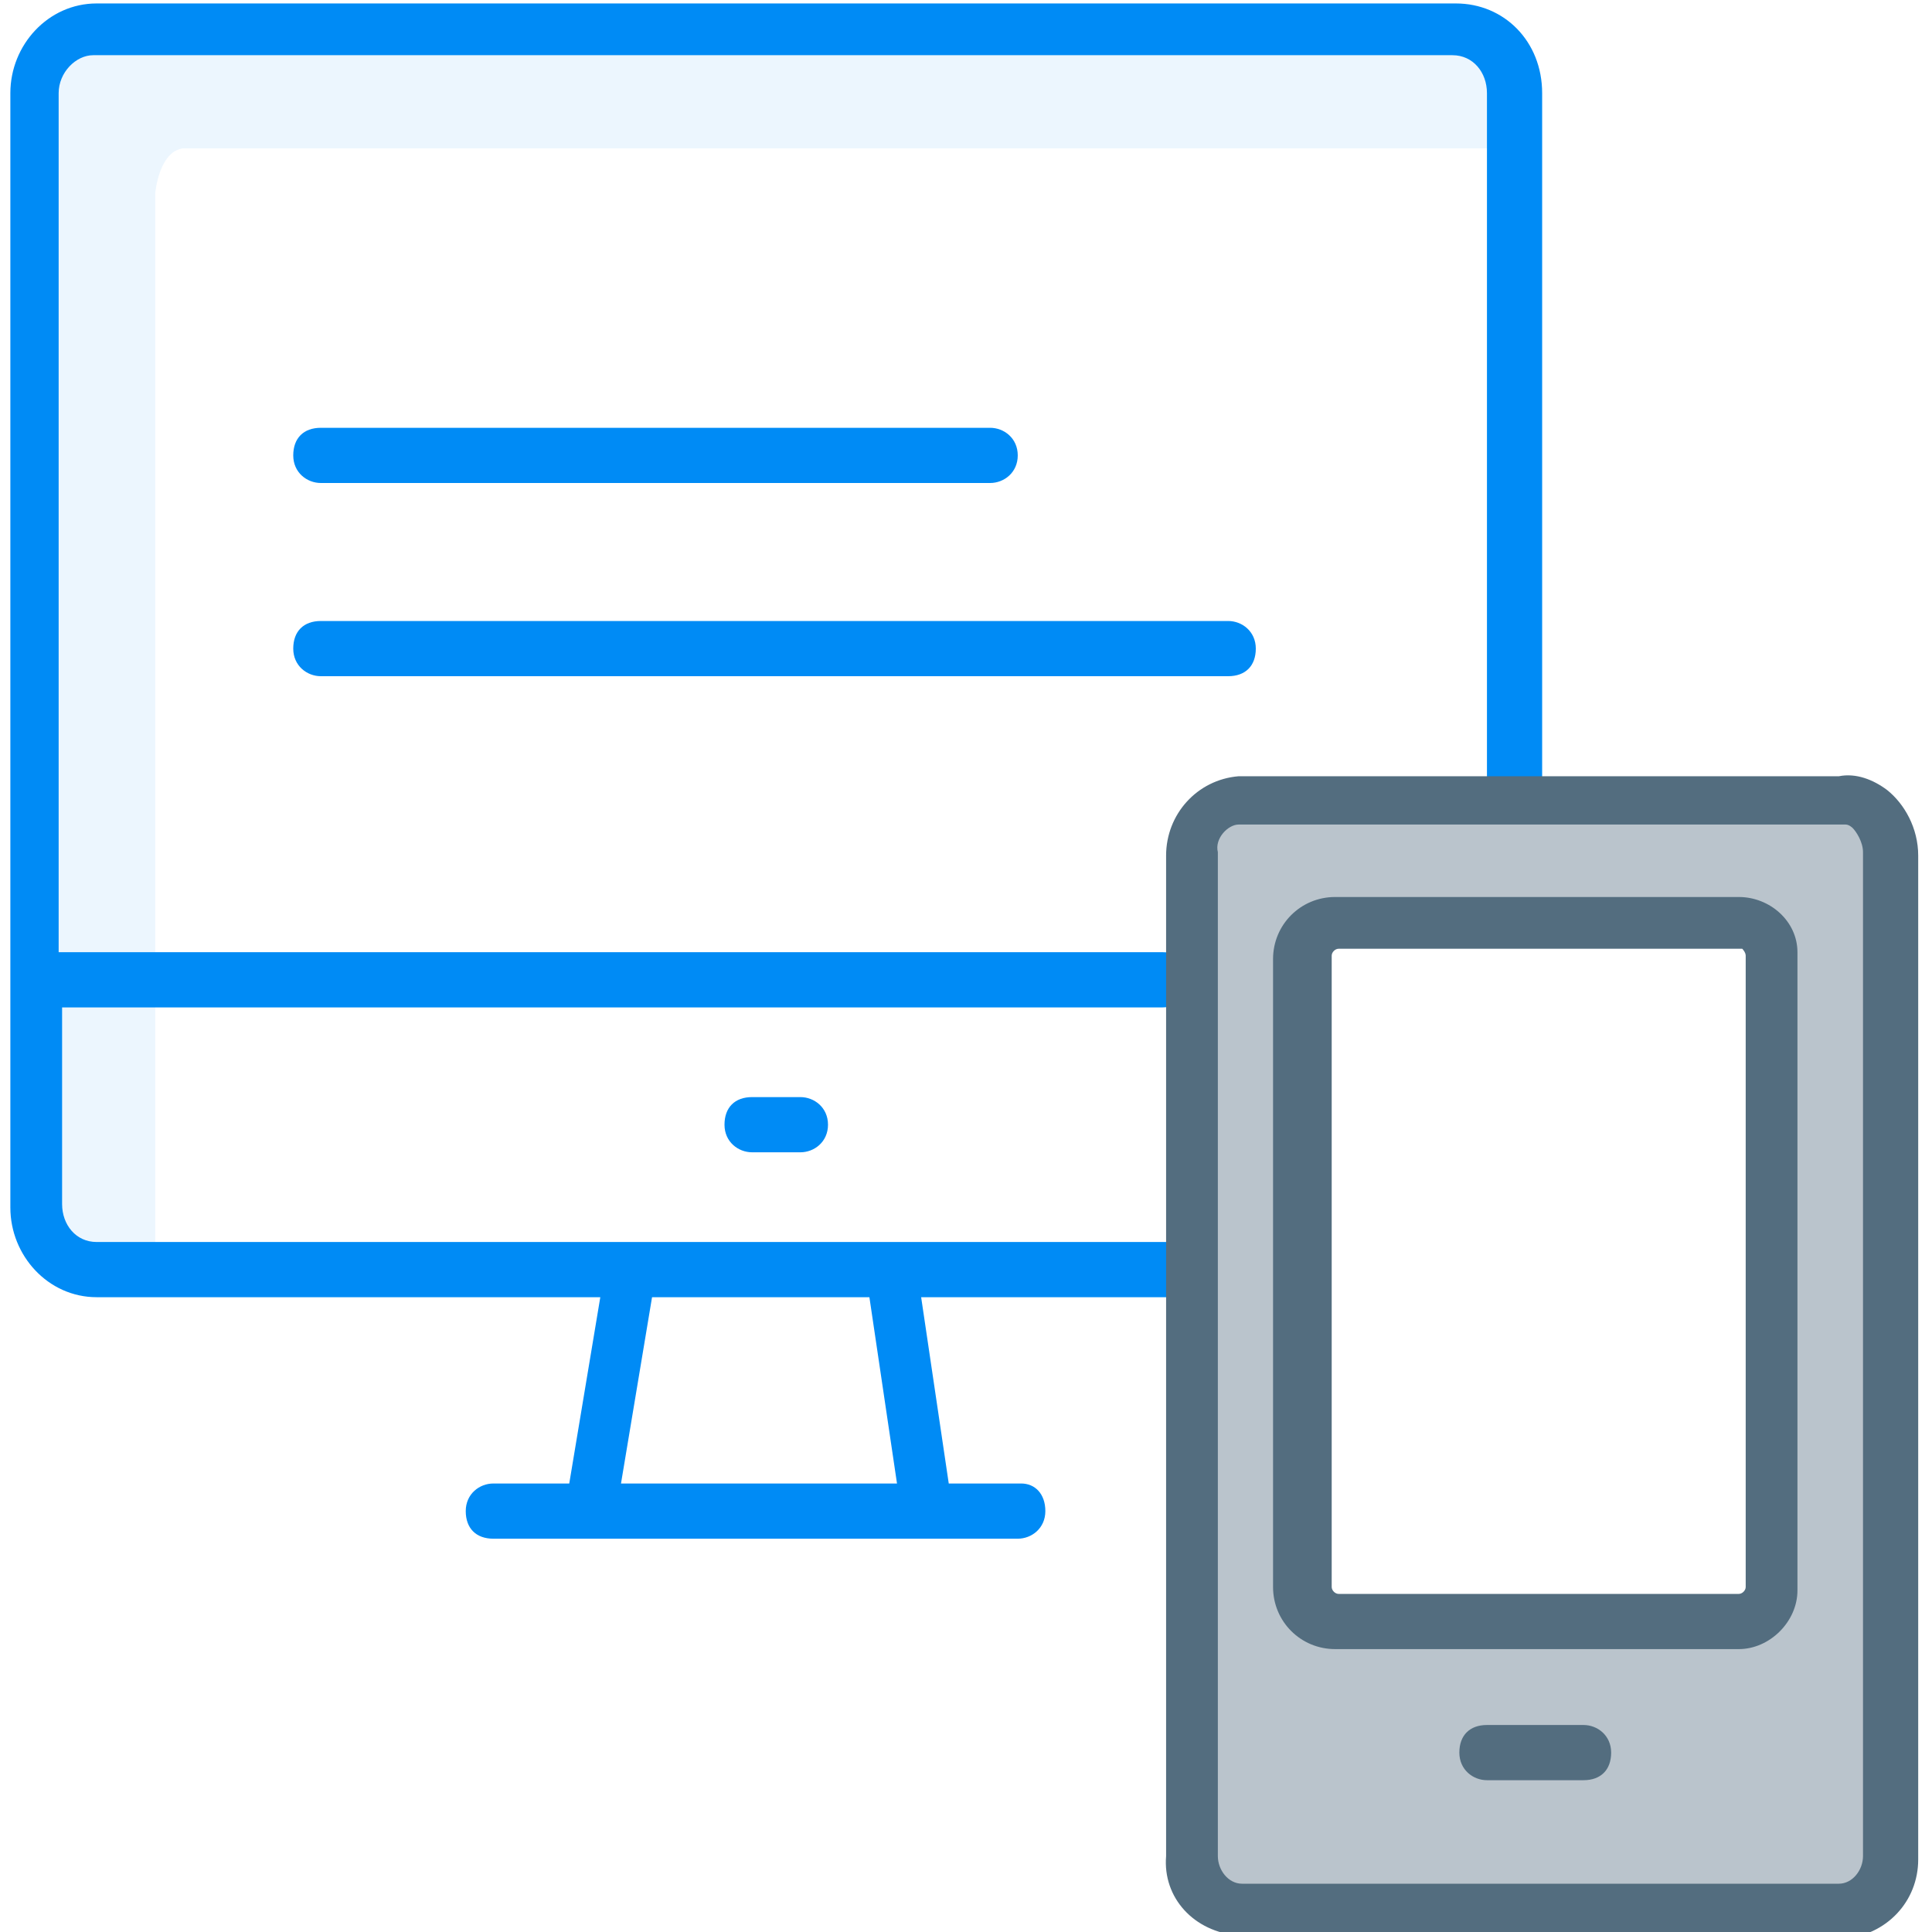
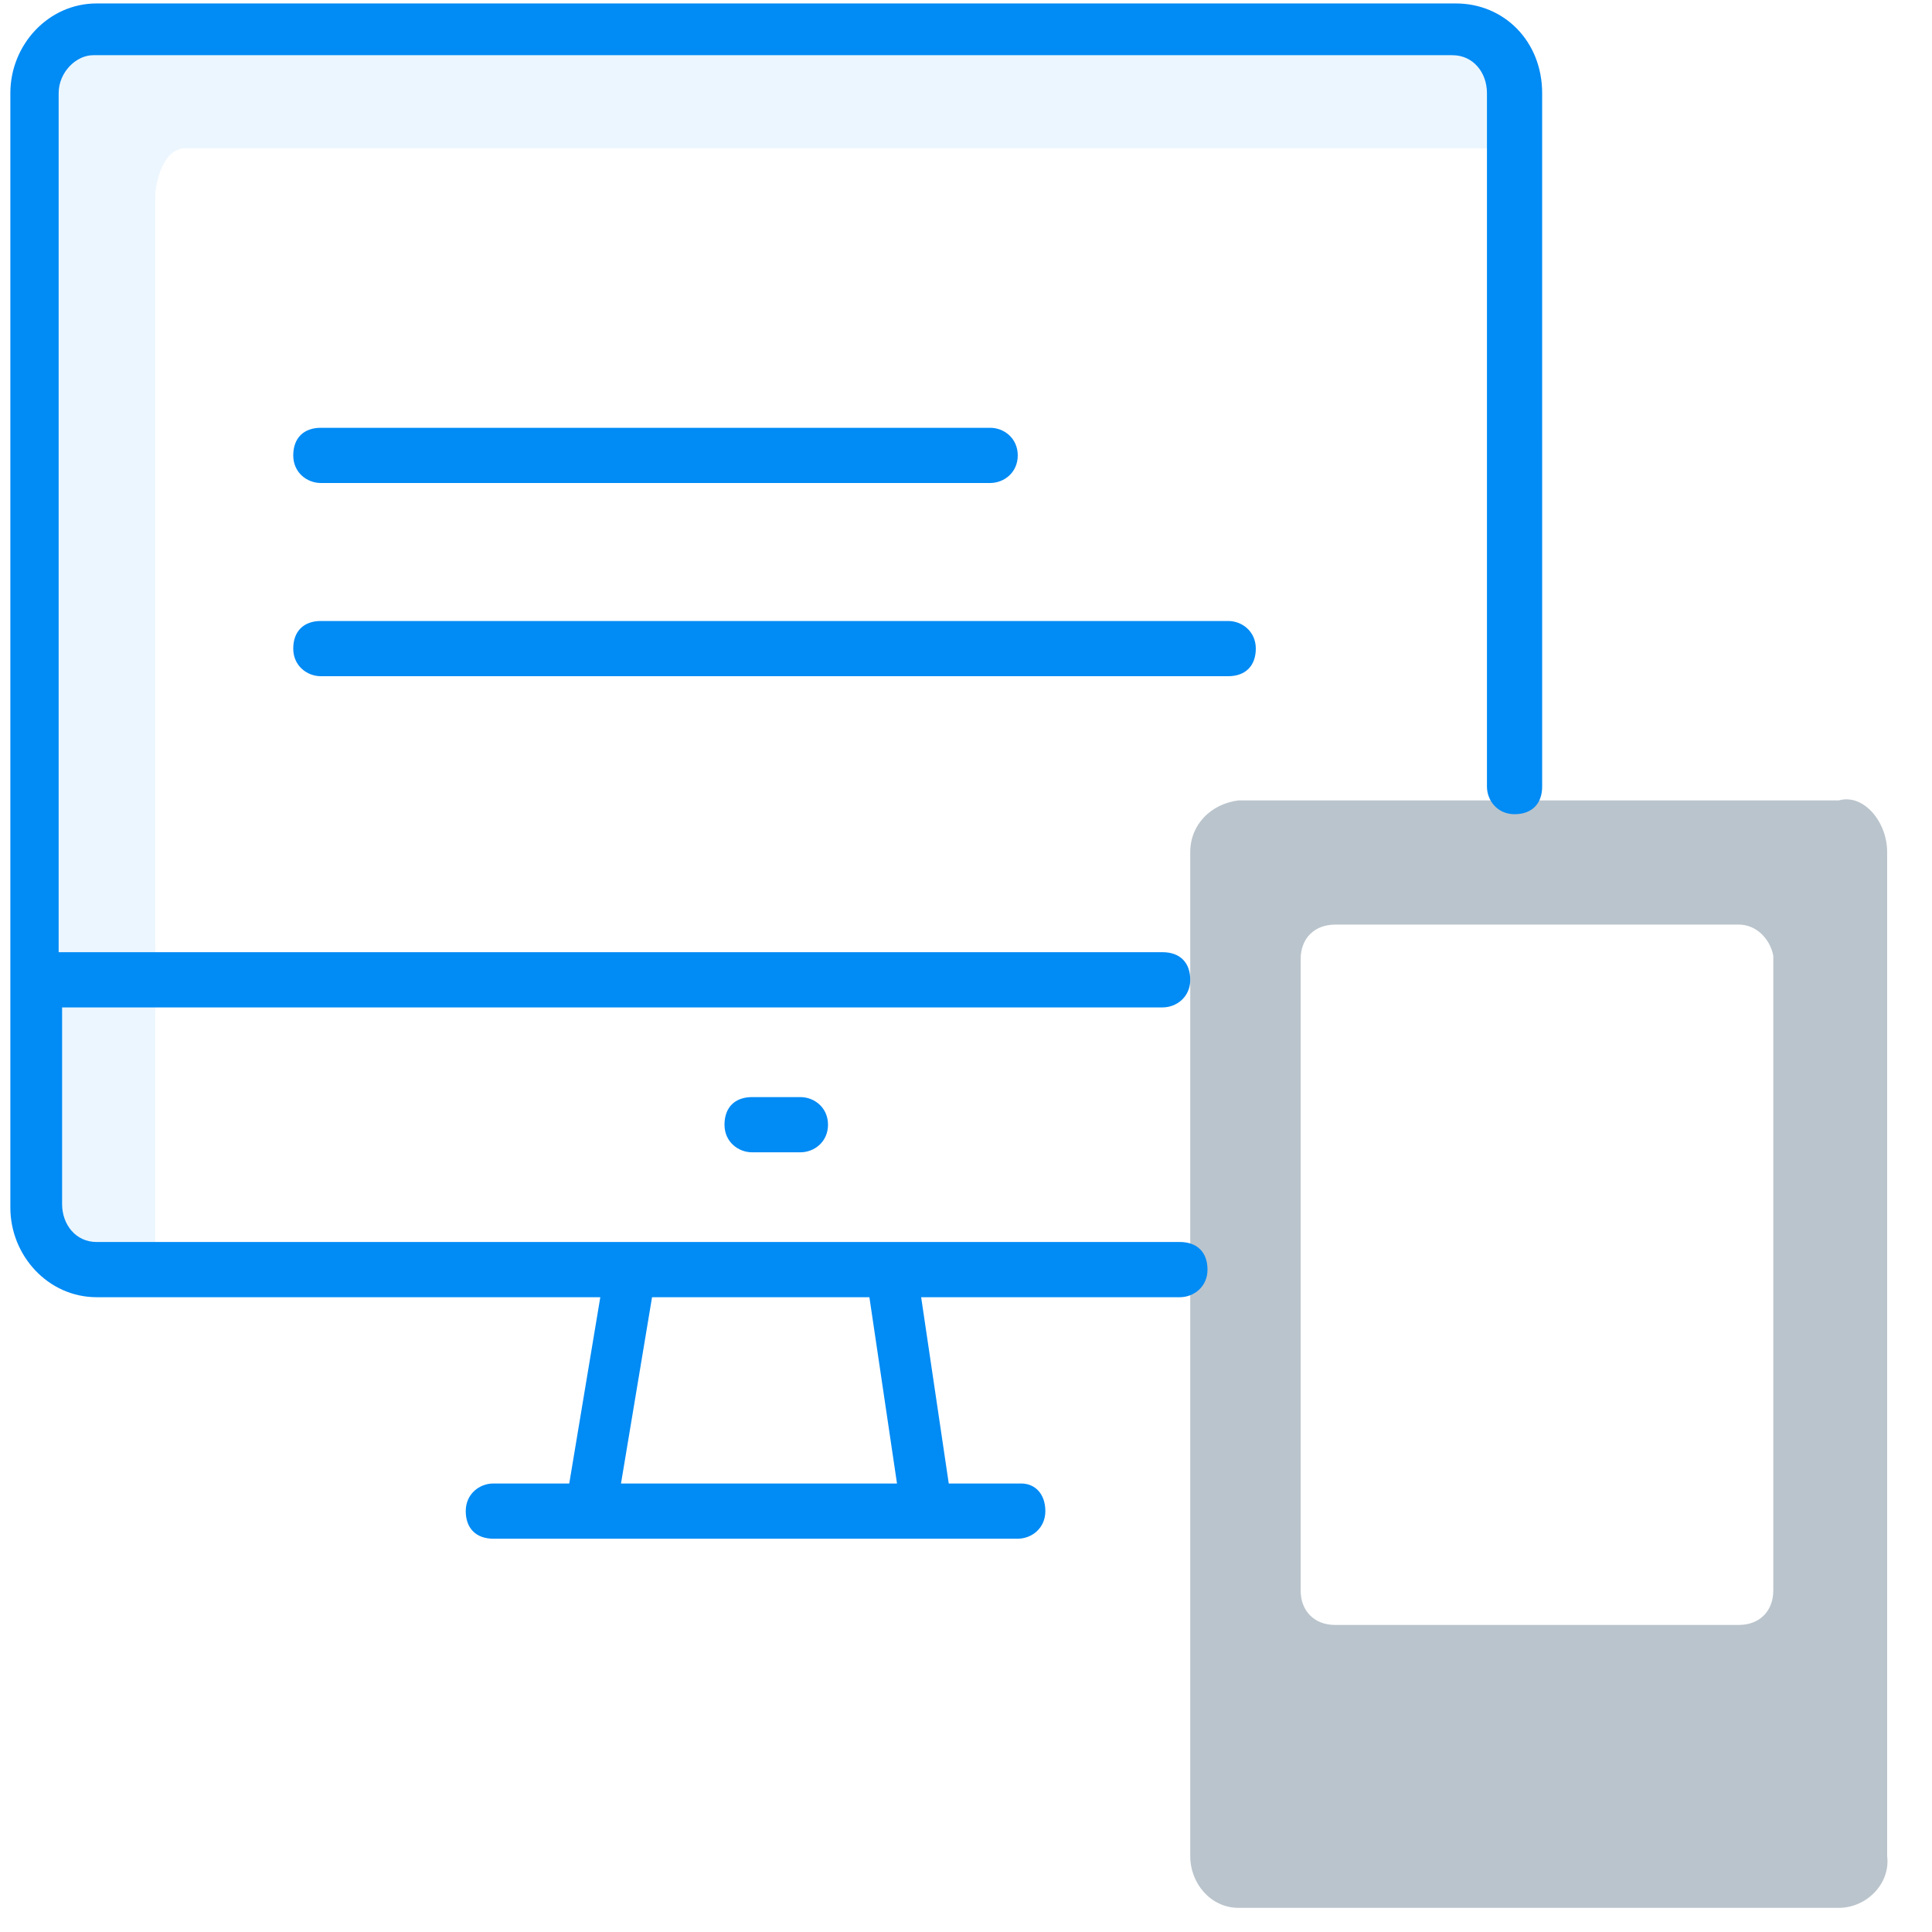
<svg xmlns="http://www.w3.org/2000/svg" version="1.1" x="0px" y="0px" viewBox="0 0 56 56" style="enable-background:new 0 0 56 56;" xml:space="preserve">
  <style type="text/css">
	.st0{display:none;}
	.st1{display:inline;fill:none;stroke:#000000;stroke-width:1.5;stroke-linecap:round;stroke-linejoin:round;stroke-miterlimit:10;}
	.st2{display:inline;}
	.st3{fill:none;stroke:#000000;stroke-width:1.5;stroke-linecap:round;stroke-linejoin:round;stroke-miterlimit:10;}
	.st4{display:inline;fill:none;stroke:#000000;stroke-width:1.3;stroke-linecap:round;stroke-linejoin:round;stroke-miterlimit:10;}
	.st5{display:inline;fill:none;stroke:#000000;stroke-width:1.3;stroke-linecap:round;stroke-miterlimit:10;}
	.st6{fill:none;stroke:#000000;stroke-width:1.3;stroke-linecap:round;stroke-miterlimit:10;}
	.st7{fill:none;stroke:#000000;stroke-width:1.3;stroke-linecap:round;stroke-linejoin:round;stroke-miterlimit:10;}
	.st8{display:inline;fill:none;stroke:#000000;stroke-width:1.5;stroke-linecap:round;stroke-miterlimit:10;}
	.st9{fill:none;stroke:#000000;stroke-width:1.5;stroke-linecap:round;stroke-miterlimit:10;}
	.st10{fill:none;stroke:#000000;stroke-width:1.486;stroke-linecap:round;stroke-linejoin:round;stroke-miterlimit:10;}
	
		.st11{display:inline;fill:none;stroke:#000000;stroke-width:1.526;stroke-linecap:round;stroke-linejoin:round;stroke-miterlimit:10;}
	
		.st12{display:inline;fill:none;stroke:#000000;stroke-width:1.4;stroke-linecap:round;stroke-linejoin:round;stroke-miterlimit:10;}
	.st13{display:inline;fill:none;stroke:#000000;stroke-width:1.545;stroke-linecap:round;stroke-miterlimit:10;}
	.st14{fill:none;stroke:#000000;stroke-width:1.343;stroke-linecap:round;stroke-miterlimit:10;}
	.st15{display:inline;opacity:0.3;fill:#A1D4FC;enable-background:new    ;}
	
		.st16{display:inline;fill:none;stroke:#008BF5;stroke-width:1.5;stroke-linecap:round;stroke-linejoin:round;stroke-miterlimit:10;}
	.st17{fill:none;stroke:#008BF5;stroke-width:1.5;stroke-linecap:round;stroke-linejoin:round;stroke-miterlimit:10;}
	.st18{opacity:0.3;enable-background:new    ;}
	.st19{opacity:0.8;fill:#A1D4FC;}
	.st20{opacity:0.3;fill:#A1D4FC;enable-background:new    ;}
	.st21{fill:#008BF5;}
	.st22{display:inline;opacity:0.4;}
	.st23{fill:#536D7F;}
	
		.st24{display:inline;fill:none;stroke:#536D7F;stroke-width:1.5;stroke-linecap:round;stroke-linejoin:round;stroke-miterlimit:10;}
	.st25{opacity:0.3;}
	.st26{fill:#A1D4FC;}
	.st27{display:inline;opacity:0.2;fill:#A1D4FC;enable-background:new    ;}
	
		.st28{display:inline;fill:none;stroke:#008BF5;stroke-width:1.445;stroke-linecap:round;stroke-linejoin:round;stroke-miterlimit:10;}
	
		.st29{display:inline;fill-rule:evenodd;clip-rule:evenodd;fill:none;stroke:#000000;stroke-width:1.5;stroke-linecap:round;stroke-linejoin:round;stroke-miterlimit:10;}
	.st30{display:inline;fill:none;stroke:#008BF5;stroke-linecap:round;stroke-linejoin:round;stroke-miterlimit:10;}
	.st31{fill:none;stroke:#008BF5;stroke-linecap:round;stroke-linejoin:round;stroke-miterlimit:10;}
	.st32{display:inline;fill:#008BF5;}
	
		.st33{display:inline;fill:none;stroke:#008BF5;stroke-width:0.982;stroke-linecap:round;stroke-linejoin:round;stroke-miterlimit:10;}
	.st34{opacity:0.2;fill:#A1D4FC;enable-background:new    ;}
	.st35{display:inline;opacity:0.3;fill:#FFFFFF;}
	.st36{fill:none;stroke:#008BF5;stroke-width:0.832;stroke-linecap:round;stroke-linejoin:round;stroke-miterlimit:10;}
	.st37{fill:none;stroke:#008BF5;stroke-width:0.826;stroke-linecap:round;stroke-linejoin:round;stroke-miterlimit:10;}
	.st38{fill:none;stroke:#008BF5;stroke-width:0.856;stroke-linecap:round;stroke-linejoin:round;stroke-miterlimit:10;}
	.st39{display:inline;fill:#536D7F;}
	.st40{display:inline;opacity:0.4;fill:#536D7F;}
	.st41{display:inline;opacity:0.3;}
	.st42{opacity:0.8;fill:#A1D4FC;enable-background:new    ;}
	.st43{display:inline;fill:none;}
	.st44{opacity:0.4;}
	.st45{display:inline;fill:none;stroke:#008BF5;stroke-width:1.5;stroke-linecap:round;stroke-miterlimit:10;}
	.st46{display:inline;fill:none;stroke:#536D7F;stroke-linecap:round;stroke-miterlimit:10;}
	.st47{display:inline;fill:none;stroke:#536D7F;stroke-width:2;stroke-linecap:round;stroke-linejoin:round;stroke-miterlimit:10;}
	.st48{opacity:0.3;fill:#A1D4FC;}
	.st49{fill:none;}
	.st50{display:inline;fill:none;stroke:#536D7F;stroke-linecap:round;stroke-linejoin:round;stroke-miterlimit:10;}
	.st51{fill:none;stroke:#536D7F;stroke-linecap:round;stroke-linejoin:round;stroke-miterlimit:10;}
	.st52{fill:none;stroke:#008BF5;stroke-linecap:round;stroke-miterlimit:10;}
	.st53{fill:none;stroke:#008BF5;stroke-miterlimit:10;}
	.st54{display:inline;fill:none;stroke:#008BF5;stroke-linecap:round;stroke-miterlimit:10;}
	.st55{opacity:0.4;fill:#536D7F;}
</style>
  <g id="all_in_one" class="st0">
    <g class="st2">
      <path class="st3" d="M-3.4,1.1l-0.2-3.6c0.9-0.5,1.8-1.3,2.4-2l3.9,1c0.3,0,0.7-0.1,0.9-0.6l2-5.8c0.2-0.5-0.1-0.9-0.3-1l-3.6-1.7    c0-0.4-0.1-1-0.2-1.6c-0.1-0.5-0.3-1-0.4-1.5l2.8-2.9c0.4-0.2,0.3-0.7-0.1-1l-4-4.7c-0.2-0.3-0.7-0.3-1-0.1l-3.3,2.1    c-0.8-0.5-1.8-0.7-3-1.1l-1.1-3.6c-0.1-0.4-0.4-0.7-0.9-0.6l-6,1.1c-0.4,0.1-0.7,0.4-0.6,0.9l0.1,4c-0.9,0.5-1.8,1.3-2.4,2l-3.9-1    c-0.3,0-0.7,0.1-0.9,0.6l-2,5.8c-0.2,0.5,0.1,0.9,0.3,1l3.6,1.7c0,0.4,0.1,1,0.2,1.6c0.1,0.5,0.3,1,0.4,1.5l-2.8,3    c-0.3,0.4-0.2,0.8,0.1,1l4,4.7c0.2,0.3,0.7,0.3,1,0.1l3.3-2.3c0.8,0.5,1.8,0.7,3,1.1L-11,3c0.1,0.4,0.4,0.7,0.9,0.6L-4,2.4    C-3.6,2.4-3.4,2-3.4,1.6L-3.4,1.1 M-15.9-10.8c-0.6-3.4,1.6-6.7,5.1-7.3c3.4-0.6,6.7,1.6,7.3,5.1s-1.6,6.7-5.1,7.3    S-15.3-7.4-15.9-10.8z" />
    </g>
  </g>
  <g id="Warstwa_3" class="st0">
</g>
  <g id="service_management">
    <path class="st34" d="M3.4,0.3L41,0.5c0,0,2.5-0.1,2.6,1.3c0,0.6-0.1,3.2-0.1,2.5H5.3C4.6,4.4,4.5,5.6,4.5,5.6l0,31.2H3.3   c-1.3,0.5-2.8-1.3-2.7-2.6L0.7,3.5C0.2-0.3,3.4,0.3,3.4,0.3z" />
    <path class="st55" d="M53.3,23.2H35.9c-0.8,0.1-1.4,0.7-1.4,1.5v29.1c0,0.8,0.6,1.5,1.4,1.5h17.4c0.8,0,1.5-0.7,1.4-1.5V24.7   C54.7,23.8,54,23,53.3,23.2z M51.4,27.8v18.3c0,0.6-0.4,1-1,1H38.7c-0.6,0-1-0.4-1-1V27.8c0-0.6,0.4-1,1-1h11.7   c0.5,0,0.9,0.4,1,0.9C51.4,27.7,51.4,27.7,51.4,27.8z" />
    <path class="st21" d="M28.7,14H9.3c-0.4,0-0.8-0.3-0.8-0.8s0.3-0.8,0.8-0.8h19.4c0.4,0,0.8,0.3,0.8,0.8S29.1,14,28.7,14z" />
    <path class="st21" d="M35.6,19.6H9.3c-0.4,0-0.8-0.3-0.8-0.8s0.3-0.8,0.8-0.8h26.3c0.4,0,0.8,0.3,0.8,0.8S36.1,19.6,35.6,19.6z" />
    <path class="st21" d="M42.2,0.1H2.8c-1.4,0-2.5,1.2-2.5,2.6V35c0,1.4,1.1,2.6,2.5,2.6h14.6L16.5,43h-2.2c-0.4,0-0.8,0.3-0.8,0.8   s0.3,0.8,0.8,0.8h15.2c0.4,0,0.8-0.3,0.8-0.8S30,43,29.6,43h-2.1l-0.8-5.4h7.5c0.4,0,0.8-0.3,0.8-0.8s-0.3-0.8-0.8-0.8H2.8   c-0.6,0-1-0.5-1-1.1v-5.7h31.9c0.4,0,0.8-0.3,0.8-0.8s-0.3-0.8-0.8-0.8H1.7V2.7c0-0.6,0.5-1.1,1-1.1h39.4c0.6,0,1,0.5,1,1.1v20.1   c0,0.4,0.3,0.8,0.8,0.8s0.8-0.3,0.8-0.8V2.7C44.7,1.2,43.6,0.1,42.2,0.1z M18.9,37.6h6.3L26,43h-8L18.9,37.6z" />
    <path class="st21" d="M23.2,33.4h-1.4c-0.4,0-0.8-0.3-0.8-0.8s0.3-0.8,0.8-0.8h1.4c0.4,0,0.8,0.3,0.8,0.8S23.6,33.4,23.2,33.4z" />
-     <path class="st23" d="M45.9,51.6h-2.8c-0.4,0-0.8-0.3-0.8-0.8s0.3-0.8,0.8-0.8h2.8c0.4,0,0.8,0.3,0.8,0.8S46.4,51.6,45.9,51.6z" />
-     <path class="st23" d="M35.9,56.1c-1.3-0.1-2.2-1.1-2.1-2.3v-29c0-1.2,0.9-2.2,2.1-2.3l17.4,0c0.5-0.1,1,0.1,1.4,0.4   c0.5,0.4,0.9,1.1,0.9,1.9v29.1c0,1.2-0.9,2.2-2.2,2.3H35.9z M35.9,23.9c-0.3,0-0.7,0.4-0.6,0.8v29.1c0,0.4,0.3,0.8,0.7,0.8l17.3,0   c0.4,0,0.7-0.4,0.7-0.8V24.7c0-0.3-0.2-0.6-0.3-0.7c0,0-0.1-0.1-0.2-0.1c-0.1,0-0.1,0-0.2,0H35.9z" />
-     <path class="st23" d="M50.4,47.8H38.7c-1,0-1.8-0.8-1.8-1.8V27.8c0-1,0.8-1.8,1.8-1.8h11.7c0.9,0,1.7,0.7,1.7,1.6   c0,0.1,0,0.1,0,0.2v18.3C52.1,47,51.3,47.8,50.4,47.8z M50.5,27.5C50.4,27.5,50.4,27.5,50.5,27.5l-11.7,0c-0.1,0-0.2,0.1-0.2,0.2   v18.3c0,0.1,0.1,0.2,0.2,0.2h11.6c0.1,0,0.2-0.1,0.2-0.2V27.8c0,0,0,0,0-0.1l0,0C50.6,27.6,50.5,27.5,50.5,27.5z" />
  </g>
</svg>